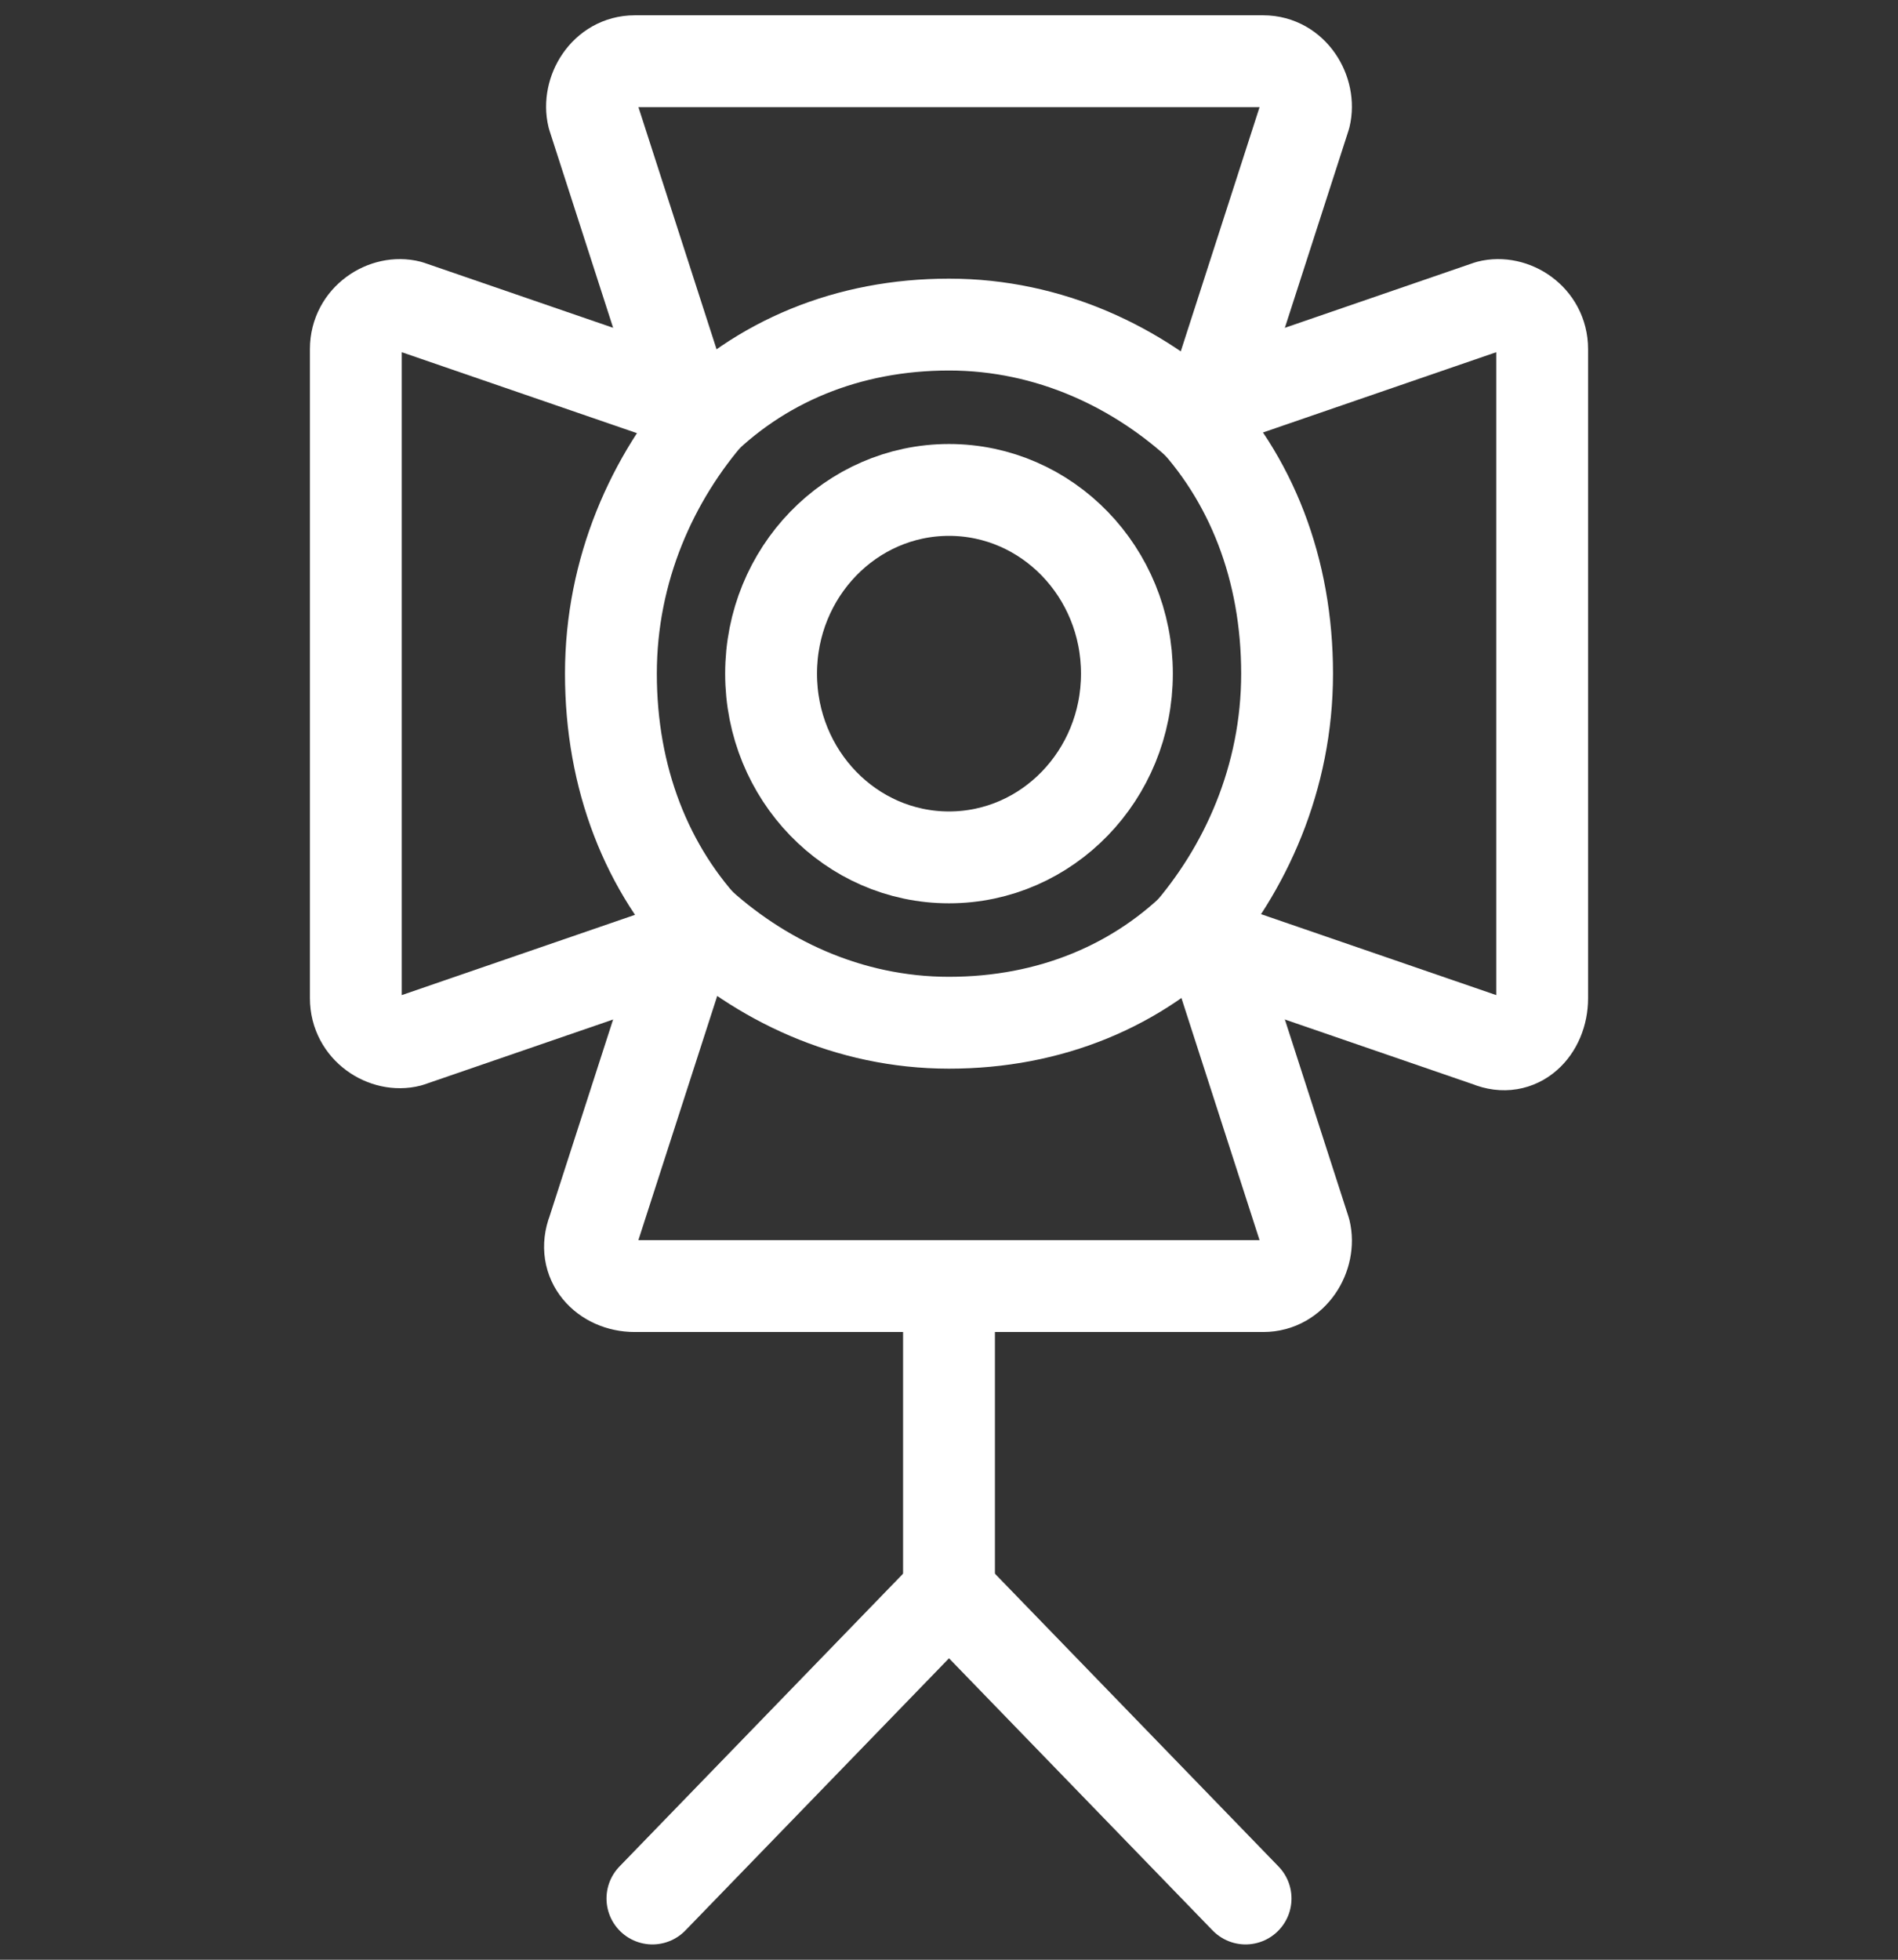
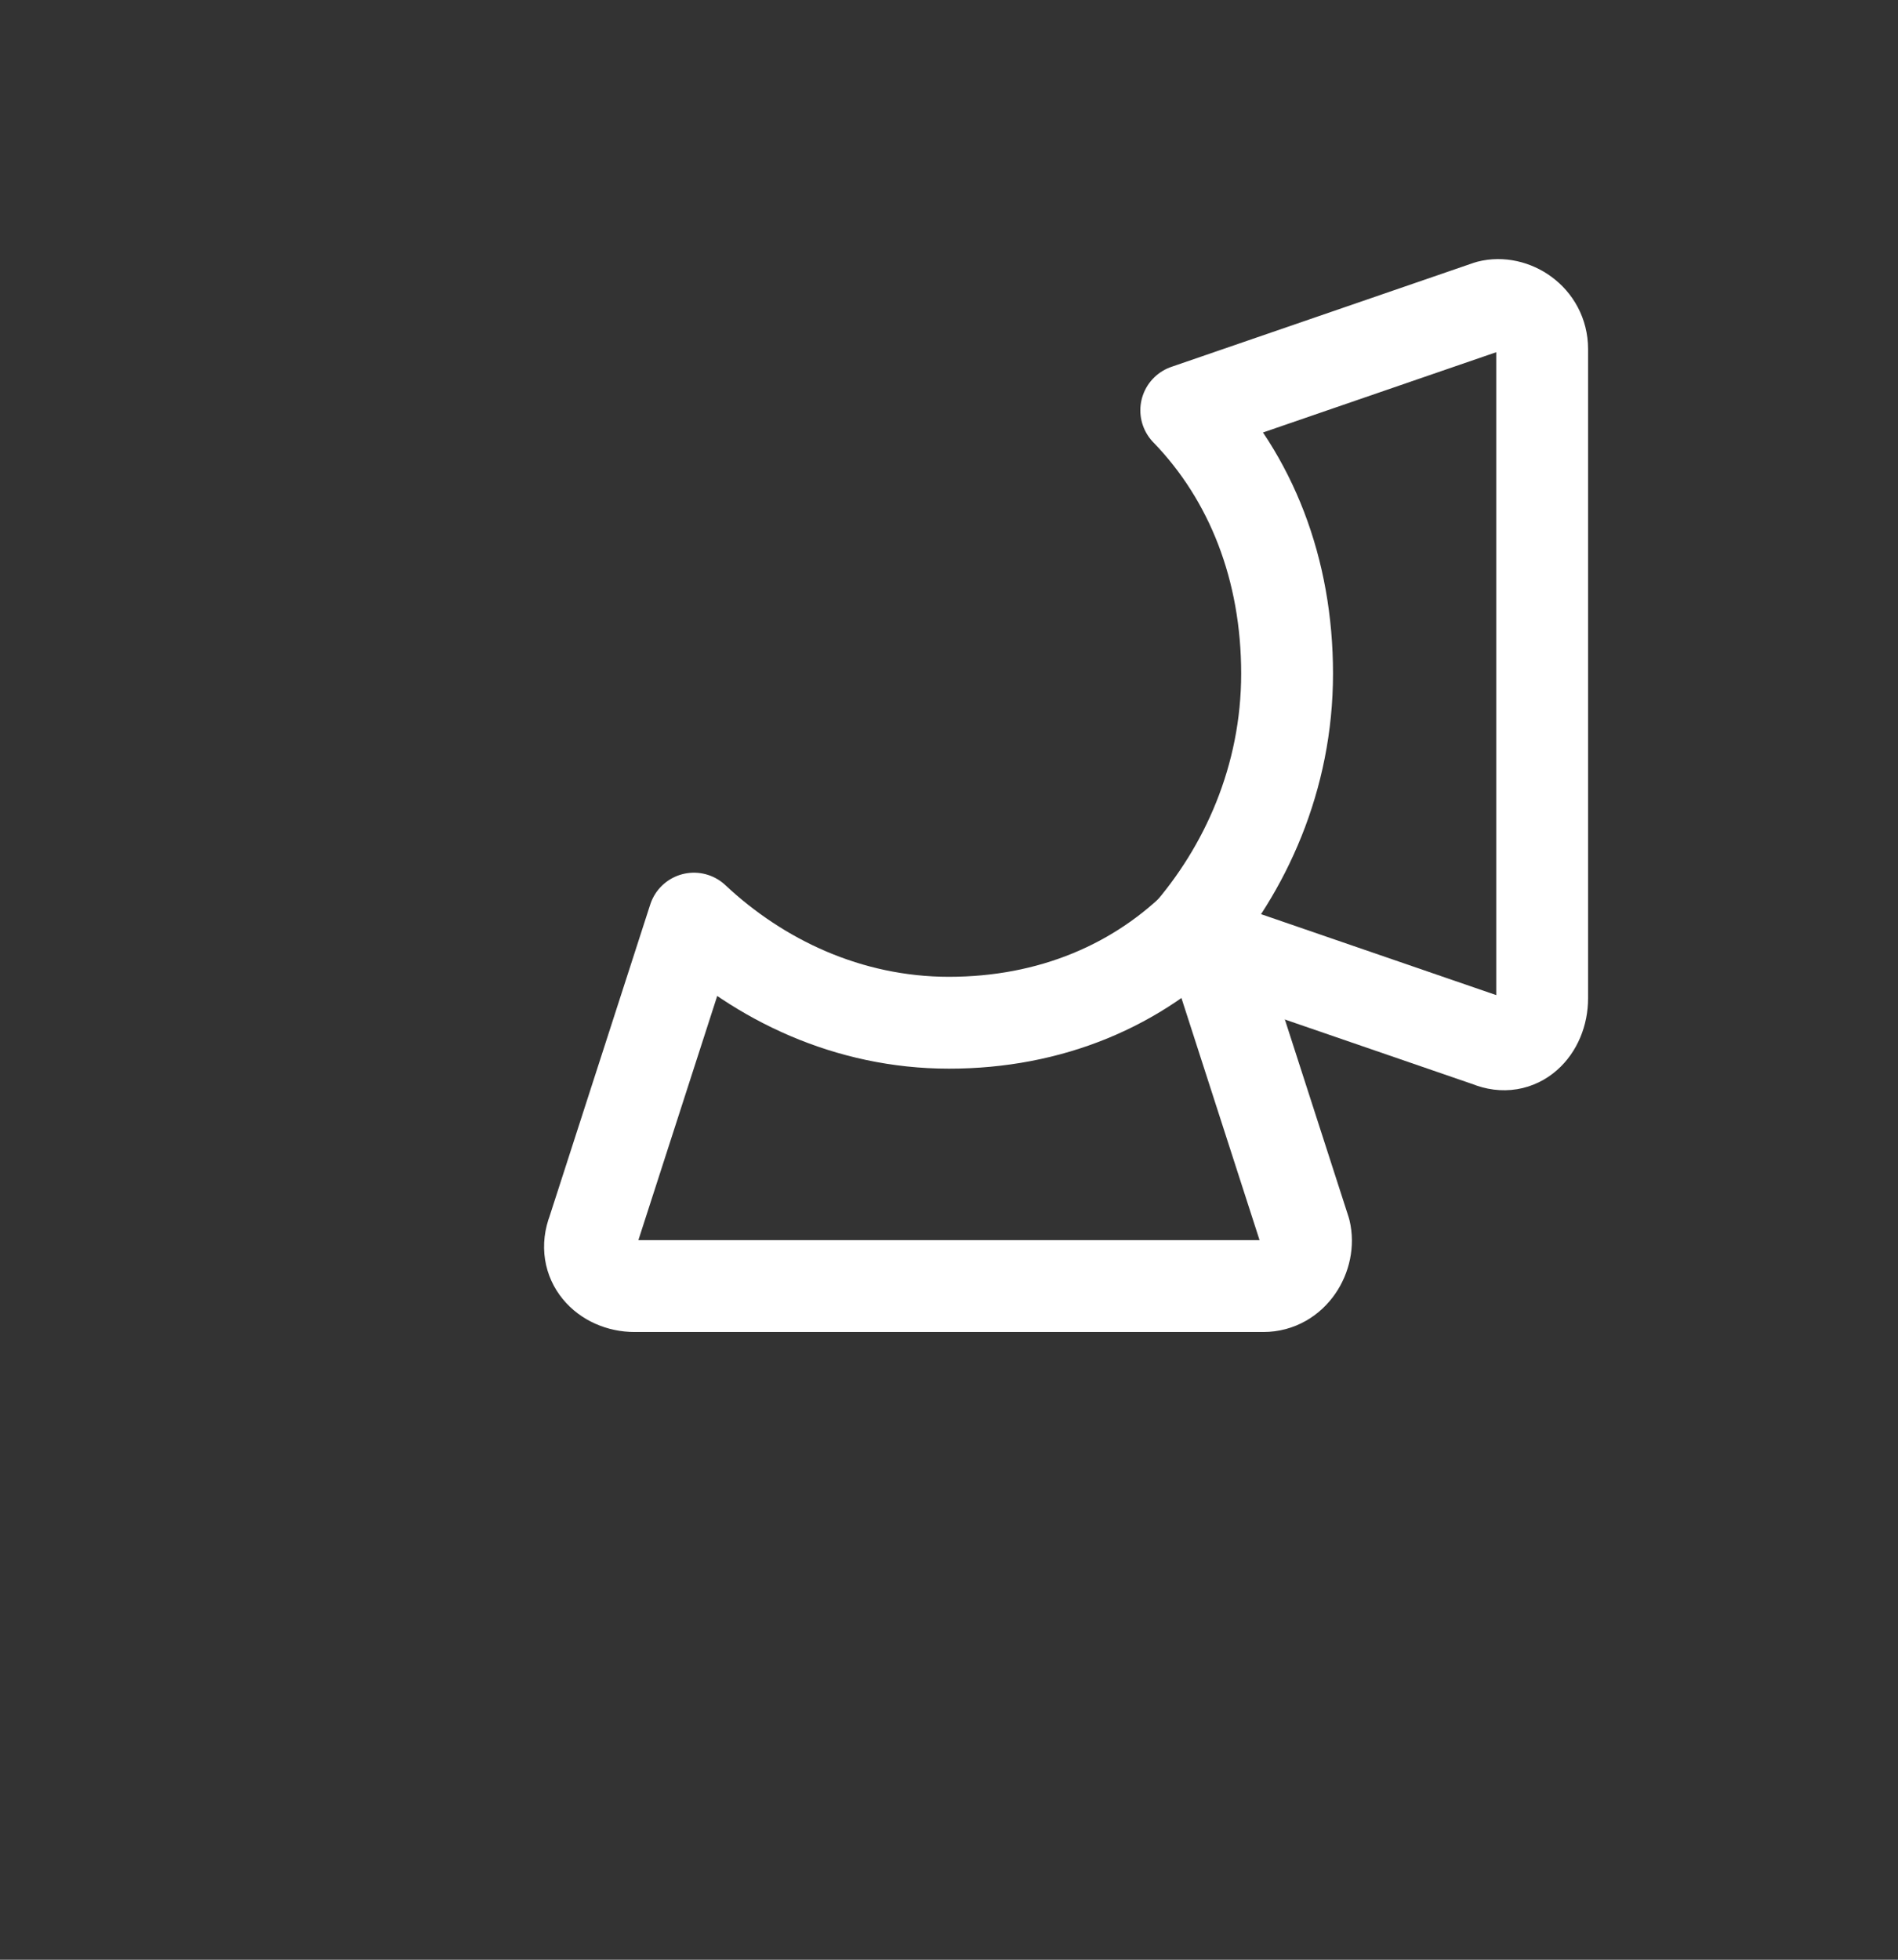
<svg xmlns="http://www.w3.org/2000/svg" width="31" height="32" viewBox="0 0 31 32" fill="none">
  <rect x="0" y="0" width="31" height="32" fill="#333333" stroke="none" />
-   <path d="M15.5 14C17.105 14 18.406 12.657 18.406 11C18.406 9.343 17.105 8 15.5 8C13.895 8 12.594 9.343 12.594 11C12.594 12.657 13.895 14 15.5 14Z" stroke="white" stroke-width="1.5" stroke-miterlimit="10" stroke-linecap="round" stroke-linejoin="round" />
-   <path d="M11.334 7C12.4 5.9 13.853 5.3 15.5 5.3C17.147 5.3 18.6 6 19.666 7L21.312 1.9C21.409 1.5 21.119 1 20.634 1H10.366C9.881 1 9.591 1.5 9.688 1.9L11.334 7Z" stroke="white" stroke-width="1.5" stroke-miterlimit="10" stroke-linecap="round" stroke-linejoin="round" />
-   <path d="M11.625 15.3C10.559 14.2 9.978 12.7 9.978 11C9.978 9.3 10.656 7.8 11.625 6.7L6.684 5C6.297 4.9 5.812 5.2 5.812 5.7V16.3C5.812 16.8 6.297 17.1 6.684 17L11.625 15.3Z" stroke="white" stroke-width="1.5" stroke-miterlimit="10" stroke-linecap="round" stroke-linejoin="round" />
  <path d="M19.666 15C18.6 16.1 17.147 16.7 15.5 16.7C13.853 16.7 12.4 16 11.334 15L9.687 20.1C9.494 20.6 9.881 21 10.366 21H20.634C21.119 21 21.409 20.5 21.312 20.1L19.666 15Z" stroke="white" stroke-width="1.5" stroke-miterlimit="10" stroke-linecap="round" stroke-linejoin="round" />
  <path d="M19.375 6.7C20.441 7.8 21.022 9.3 21.022 11C21.022 12.7 20.344 14.2 19.375 15.3L24.316 17C24.8 17.2 25.188 16.8 25.188 16.3V5.7C25.188 5.2 24.703 4.9 24.316 5L19.375 6.7Z" stroke="white" stroke-width="1.5" stroke-miterlimit="10" stroke-linecap="round" stroke-linejoin="round" />
-   <path d="M15.5 21V26" stroke="white" stroke-width="1.5" stroke-miterlimit="10" stroke-linecap="round" stroke-linejoin="round" />
-   <path d="M10.656 31L15.5 26L20.344 31" stroke="white" stroke-width="1.5" stroke-miterlimit="10" stroke-linecap="round" stroke-linejoin="round" />
</svg>